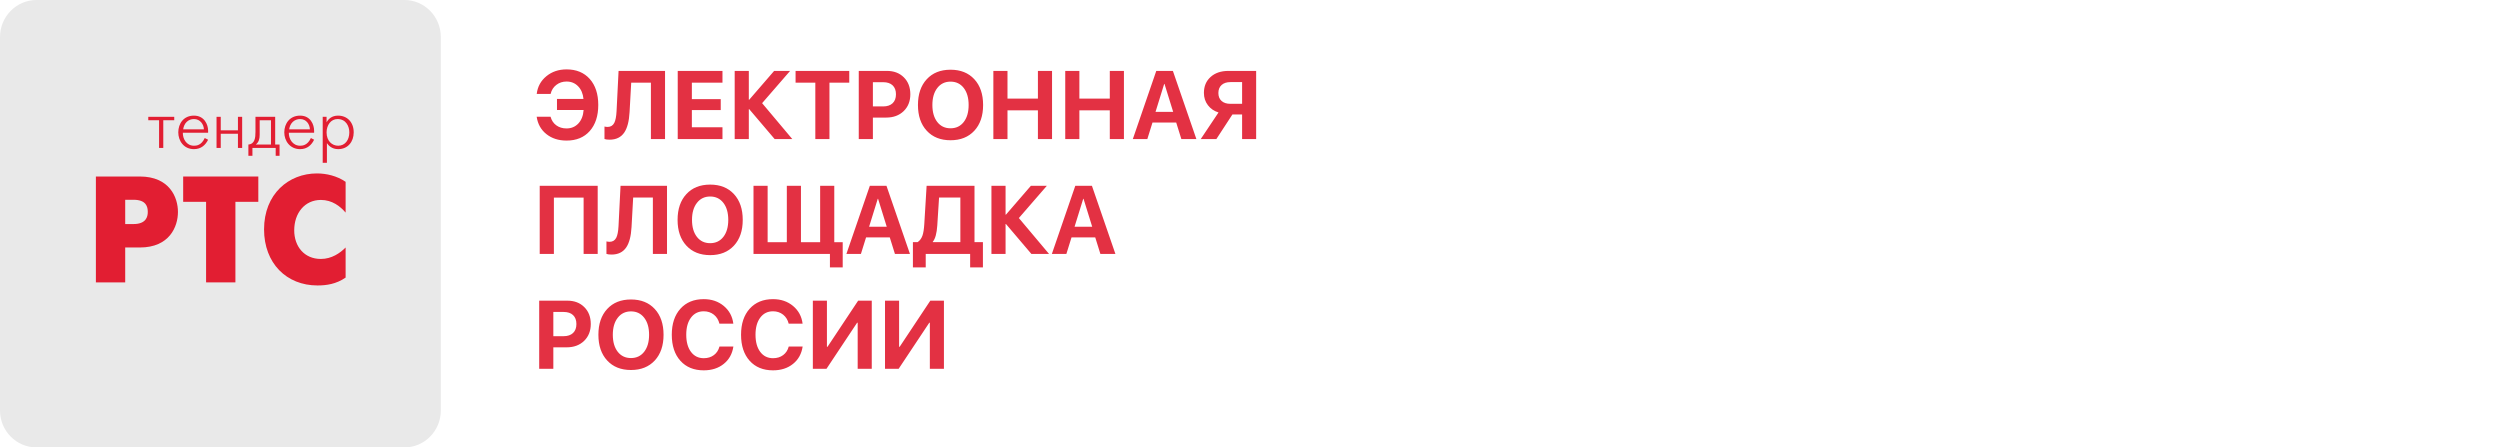
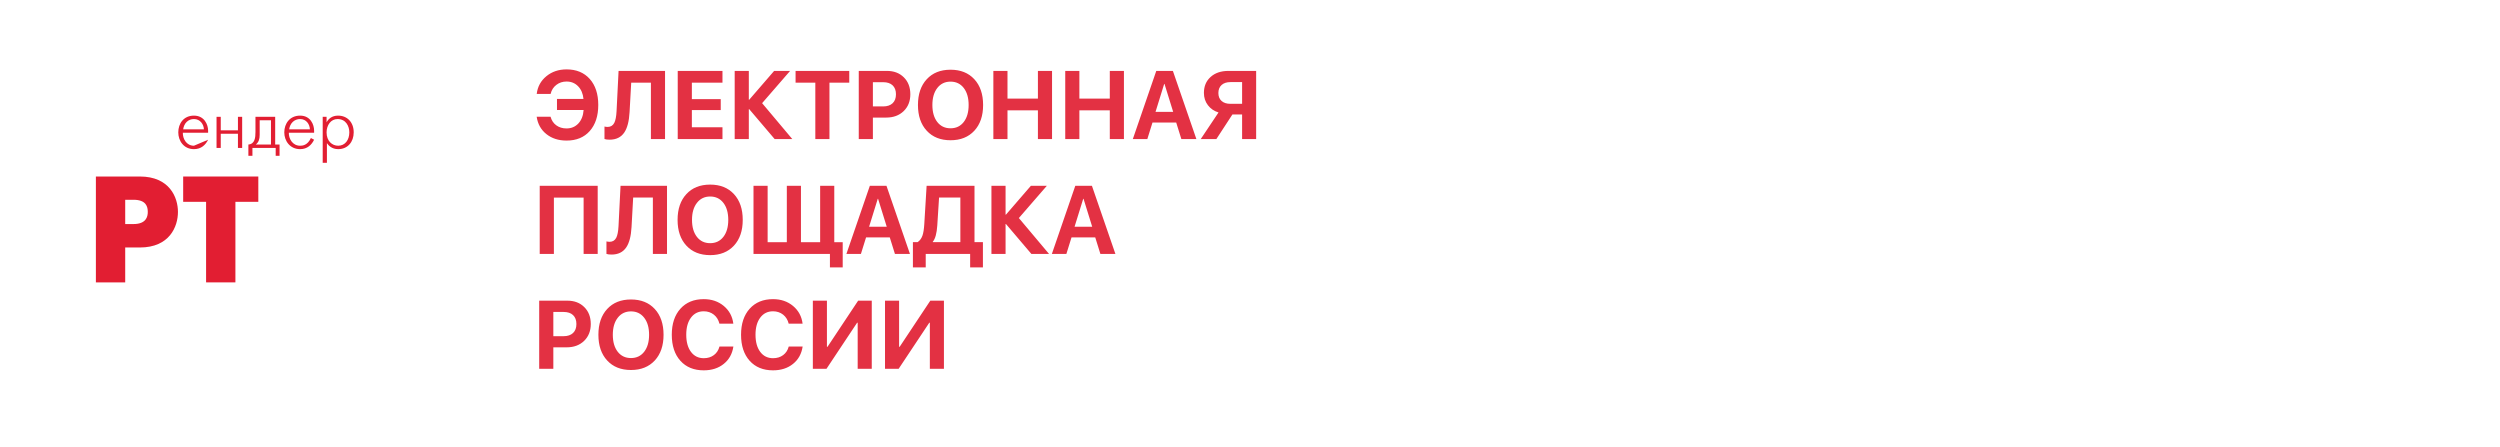
<svg xmlns="http://www.w3.org/2000/svg" width="447" height="80" viewBox="0 0 447 80" fill="none">
-   <path d="M78.82 73.394C78.82 77.034 75.897 80 72.311 80H6.538C2.923 80 0 77.034 0 73.394V6.636C0 2.966 2.923 0 6.538 0H72.311C75.897 0 78.82 2.966 78.82 6.636V73.394Z" fill="#E9E9E9" />
  <path d="M22.387 40.061H23.863C26.183 40.061 26.424 38.685 26.424 37.89C26.424 36.942 26.123 35.719 23.863 35.719H22.387V40.061ZM17.144 31.56H25.008C30.311 31.56 31.817 35.291 31.817 37.89C31.817 40.52 30.311 44.251 25.008 44.251H22.387V50.489H17.144V31.56Z" fill="#E21E32" />
  <path d="M36.848 36.086H32.751V31.56H46.188V36.086H42.091V50.489H36.848V36.086Z" fill="#E21E32" />
-   <path d="M61.797 49.633C60.109 50.795 58.362 51.04 56.765 51.04C51.221 51.04 47.214 47.064 47.214 41.009C47.214 34.679 51.613 31.009 56.674 31.009C58.331 31.009 60.23 31.437 61.797 32.508V38.012C60.832 36.881 59.386 35.749 57.367 35.749C54.505 35.749 52.607 38.073 52.607 41.193C52.607 44.037 54.385 46.3 57.367 46.3C59.326 46.3 60.832 45.229 61.797 44.251V49.633Z" fill="#E21E32" />
-   <path d="M28.442 21.498H26.513V20.887H31.154V21.498H29.195V26.452H28.442V21.498Z" fill="#E21E32" />
-   <path d="M36.457 23.119C36.427 22.233 35.794 21.285 34.679 21.285C33.655 21.285 32.901 22.018 32.751 23.119H36.457ZM37.21 24.985C36.758 25.902 35.975 26.667 34.679 26.667C32.841 26.667 31.877 25.168 31.877 23.67C31.877 22.08 32.841 20.673 34.679 20.673C36.547 20.673 37.21 22.294 37.21 23.364V23.731H32.691C32.66 24.801 33.323 26.055 34.679 26.055C35.131 26.055 36.005 25.994 36.608 24.679L37.21 24.985Z" fill="#E21E32" />
+   <path d="M36.457 23.119C36.427 22.233 35.794 21.285 34.679 21.285C33.655 21.285 32.901 22.018 32.751 23.119H36.457ZM37.21 24.985C36.758 25.902 35.975 26.667 34.679 26.667C32.841 26.667 31.877 25.168 31.877 23.67C31.877 22.08 32.841 20.673 34.679 20.673C36.547 20.673 37.21 22.294 37.21 23.364V23.731H32.691C32.66 24.801 33.323 26.055 34.679 26.055L37.21 24.985Z" fill="#E21E32" />
  <path d="M38.717 20.887H39.47V23.303H42.544V20.887H43.298V26.452H42.544V23.914H39.47V26.452H38.717V20.887Z" fill="#E21E32" />
  <path d="M48.449 21.498H46.43V24.128C46.43 24.862 46.249 25.443 45.737 25.841H48.449V21.498ZM49.202 20.887V25.841H49.985V27.859H49.292V26.452H45.135V27.859H44.411V25.841C45.586 25.749 45.677 24.587 45.677 23.608V20.887H49.202Z" fill="#E21E32" />
  <path d="M55.409 23.119C55.379 22.233 54.777 21.285 53.662 21.285C52.637 21.285 51.854 22.018 51.703 23.119H55.409ZM56.163 24.985C55.711 25.902 54.957 26.667 53.662 26.667C51.824 26.667 50.83 25.168 50.83 23.67C50.83 22.08 51.824 20.673 53.662 20.673C55.53 20.673 56.163 22.294 56.163 23.364V23.731H51.643C51.613 24.801 52.306 26.055 53.662 26.055C54.084 26.055 54.987 25.994 55.59 24.679L56.163 24.985Z" fill="#E21E32" />
  <path d="M62.459 23.67C62.459 22.569 61.857 21.285 60.35 21.285C59.175 21.285 58.392 22.355 58.392 23.67C58.392 25.23 59.386 26.055 60.471 26.055C61.706 26.055 62.459 25.015 62.459 23.67ZM58.392 20.887V21.866C58.723 21.254 59.356 20.673 60.441 20.673C62.098 20.673 63.243 21.866 63.243 23.67C63.243 25.352 62.188 26.667 60.471 26.667C59.326 26.667 58.723 25.994 58.452 25.596V29.113H57.699V20.887H58.392Z" fill="#E21E32" />
  <path d="M101.304 25.135C99.864 25.135 98.662 24.75 97.697 23.978C96.732 23.212 96.152 22.179 95.957 20.878H98.442C98.62 21.532 98.961 22.041 99.463 22.407C99.97 22.779 100.581 22.965 101.295 22.965C102.143 22.965 102.846 22.672 103.404 22.086C103.962 21.489 104.277 20.684 104.35 19.671H99.588V17.694H104.325C104.235 16.737 103.912 15.977 103.354 15.414C102.807 14.857 102.124 14.578 101.304 14.578C100.601 14.578 99.99 14.778 99.471 15.178C98.947 15.583 98.606 16.121 98.45 16.791H95.965C96.121 15.496 96.698 14.44 97.697 13.623C98.684 12.813 99.887 12.407 101.304 12.407C103.044 12.407 104.425 12.976 105.446 14.113C106.461 15.256 106.969 16.808 106.969 18.767C106.969 20.732 106.461 22.286 105.446 23.429C104.436 24.567 103.055 25.135 101.304 25.135ZM116.383 24.865V14.78H112.86L112.567 20.051C112.477 21.684 112.162 22.897 111.622 23.691C111.041 24.547 110.166 24.975 108.994 24.975C108.609 24.975 108.305 24.935 108.082 24.857V22.627C108.288 22.672 108.475 22.694 108.643 22.694C109.184 22.694 109.58 22.455 109.831 21.976C110.053 21.543 110.191 20.845 110.241 19.882L110.601 12.678H118.91V24.865H116.383ZM129.178 24.865H121.178V12.678H129.178V14.78H123.705V17.72H128.868V19.679H123.705V22.753H129.178V24.865ZM141.663 24.865H138.508L133.955 19.51H133.889V24.865H131.362V12.678H133.889V17.838H133.955L138.416 12.678H141.27L136.266 18.446L141.663 24.865ZM145.78 24.865V14.78H142.249V12.678H151.847V14.78H148.307V24.865H145.78ZM158.583 12.678C159.827 12.678 160.834 13.06 161.604 13.826C162.379 14.592 162.767 15.6 162.767 16.85C162.767 18.094 162.369 19.102 161.571 19.873C160.773 20.639 159.735 21.022 158.458 21.022H156.073V24.865H153.546V12.678H158.583ZM156.073 19.029H157.905C158.63 19.029 159.194 18.84 159.596 18.463C159.997 18.086 160.198 17.551 160.198 16.858C160.198 16.166 159.997 15.631 159.596 15.254C159.199 14.882 158.639 14.696 157.914 14.696H156.073V19.029ZM169.955 12.466C171.746 12.466 173.163 13.032 174.207 14.164C175.255 15.296 175.779 16.833 175.779 18.775C175.779 20.712 175.255 22.247 174.207 23.378C173.157 24.51 171.741 25.076 169.955 25.076C168.164 25.076 166.747 24.51 165.704 23.378C164.656 22.247 164.131 20.712 164.131 18.775C164.131 16.833 164.656 15.296 165.704 14.164C166.747 13.032 168.164 12.466 169.955 12.466ZM169.955 14.595C168.968 14.595 168.182 14.972 167.596 15.726C167.004 16.481 166.709 17.497 166.709 18.775C166.709 20.048 167.001 21.061 167.587 21.816C168.173 22.565 168.962 22.939 169.955 22.939C170.943 22.939 171.729 22.565 172.315 21.816C172.901 21.061 173.193 20.048 173.193 18.775C173.193 17.497 172.901 16.481 172.315 15.726C171.729 14.972 170.943 14.595 169.955 14.595ZM185.579 24.865V19.73H180.139V24.865H177.612V12.678H180.139V17.627H185.579V12.678H188.105V24.865H185.579ZM198.432 24.865V19.73H192.993V24.865H190.465V12.678H192.993V17.627H198.432V12.678H200.959V24.865H198.432ZM210.306 21.909H206.064L205.142 24.865H202.549L206.742 12.678H209.712L213.913 24.865H211.226L210.306 21.909ZM206.608 20H209.762L208.214 15.008H208.155L206.608 20ZM222.088 14.679H220.004C219.329 14.679 218.802 14.851 218.423 15.194C218.038 15.543 217.846 16.019 217.846 16.622C217.846 17.235 218.035 17.711 218.415 18.049C218.794 18.392 219.324 18.564 220.004 18.564H222.088V14.679ZM217.486 24.865H214.691L217.87 20.11C217.079 19.862 216.448 19.431 215.98 18.818C215.5 18.193 215.26 17.458 215.26 16.613C215.26 15.431 215.656 14.482 216.448 13.767C217.246 13.041 218.312 12.678 219.644 12.678H224.599V24.865H222.088V20.465H220.356L217.486 24.865ZM104.35 45.406V35.33H99.036V45.406H96.501V33.218H106.868V45.406H104.35ZM116.734 45.406V35.321H113.211L112.919 40.591C112.83 42.224 112.514 43.438 111.973 44.232C111.392 45.087 110.517 45.515 109.345 45.515C108.961 45.515 108.657 45.476 108.433 45.397V43.167C108.64 43.212 108.827 43.235 108.994 43.235C109.535 43.235 109.931 42.996 110.182 42.517C110.406 42.083 110.542 41.385 110.592 40.422L110.952 33.218H119.262V45.406H116.734ZM126.977 33.007C128.768 33.007 130.185 33.573 131.228 34.705C132.277 35.836 132.801 37.373 132.801 39.316C132.801 41.253 132.277 42.787 131.228 43.919C130.179 45.051 128.763 45.617 126.977 45.617C125.186 45.617 123.769 45.051 122.726 43.919C121.677 42.787 121.152 41.253 121.152 39.316C121.152 37.373 121.677 35.836 122.726 34.705C123.769 33.573 125.186 33.007 126.977 33.007ZM126.977 35.135C125.989 35.135 125.203 35.513 124.617 36.267C124.026 37.022 123.73 38.038 123.73 39.316C123.73 40.589 124.023 41.602 124.609 42.356C125.195 43.105 125.984 43.48 126.977 43.48C127.965 43.48 128.751 43.105 129.337 42.356C129.923 41.602 130.215 40.589 130.215 39.316C130.215 38.038 129.923 37.022 129.337 36.267C128.751 35.513 127.965 35.135 126.977 35.135ZM148.391 47.813V45.406H134.725V33.218H137.253V43.303H140.684V33.218H143.211V43.303H146.642V33.218H149.169V43.303H150.675V47.813H148.391ZM159.093 42.449H154.851L153.93 45.406H151.336L155.529 33.218H158.5L162.7 45.406H160.014L159.093 42.449ZM155.395 40.541H158.549L157.001 35.549H156.942L155.395 40.541ZM167.587 40.296C167.492 41.732 167.224 42.708 166.784 43.227V43.294H171.712V35.313H167.905L167.587 40.296ZM165.52 47.813H163.228V43.294H164.073C164.474 43.018 164.765 42.621 164.943 42.103C165.099 41.647 165.205 40.98 165.261 40.102L165.679 33.218H174.24V43.294H175.746V47.813H173.461V45.406H165.52V47.813ZM187.57 45.406H184.415L179.863 40.051H179.796V45.406H177.269V33.218H179.796V38.379H179.863L184.323 33.218H187.177L182.172 38.987L187.57 45.406ZM195.829 42.449H191.586L190.666 45.406H188.072L192.264 33.218H195.235L199.436 45.406H196.75L195.829 42.449ZM192.131 40.541H195.285L193.737 35.549H193.678L192.131 40.541ZM101.446 53.759C102.69 53.759 103.697 54.141 104.467 54.907C105.242 55.673 105.63 56.681 105.63 57.931C105.63 59.175 105.231 60.183 104.433 60.955C103.636 61.72 102.598 62.103 101.32 62.103H98.936V65.946H96.408V53.759H101.446ZM98.936 60.11H100.768C101.493 60.11 102.057 59.921 102.458 59.544C102.86 59.167 103.061 58.632 103.061 57.939C103.061 57.247 102.86 56.712 102.458 56.335C102.062 55.963 101.502 55.777 100.776 55.777H98.936V60.11ZM112.818 53.547C114.609 53.547 116.026 54.113 117.069 55.245C118.118 56.377 118.643 57.914 118.643 59.856C118.643 61.794 118.118 63.328 117.069 64.46C116.021 65.591 114.604 66.157 112.818 66.157C111.027 66.157 109.61 65.591 108.567 64.46C107.518 63.328 106.994 61.794 106.994 59.856C106.994 57.914 107.518 56.377 108.567 55.245C109.61 54.113 111.027 53.547 112.818 53.547ZM112.818 55.676C111.83 55.676 111.044 56.053 110.458 56.808C109.867 57.562 109.571 58.578 109.571 59.856C109.571 61.129 109.864 62.143 110.45 62.897C111.036 63.646 111.825 64.02 112.818 64.02C113.806 64.02 114.592 63.646 115.178 62.897C115.764 62.143 116.057 61.129 116.057 59.856C116.057 58.578 115.764 57.562 115.178 56.808C114.592 56.053 113.806 55.676 112.818 55.676ZM125.831 66.216C124.073 66.216 122.681 65.648 121.655 64.51C120.629 63.367 120.115 61.813 120.115 59.848C120.115 57.889 120.631 56.337 121.663 55.194C122.689 54.057 124.079 53.488 125.831 53.488C127.242 53.488 128.436 53.894 129.412 54.705C130.389 55.521 130.957 56.577 131.119 57.872H128.634C128.472 57.202 128.14 56.664 127.638 56.259C127.125 55.859 126.522 55.659 125.831 55.659C124.877 55.659 124.118 56.033 123.555 56.782C122.985 57.537 122.701 58.556 122.701 59.84C122.701 61.14 122.983 62.165 123.546 62.914C124.11 63.668 124.873 64.046 125.838 64.046C126.548 64.046 127.149 63.86 127.646 63.488C128.137 63.122 128.469 62.613 128.643 61.96H131.128C130.933 63.266 130.361 64.299 129.412 65.059C128.458 65.831 127.264 66.216 125.831 66.216ZM138.215 66.216C136.457 66.216 135.066 65.648 134.04 64.51C133.013 63.367 132.5 61.813 132.5 59.848C132.5 57.889 133.016 56.337 134.047 55.194C135.075 54.057 136.464 53.488 138.215 53.488C139.627 53.488 140.82 53.894 141.797 54.705C142.773 55.521 143.343 56.577 143.504 57.872H141.018C140.856 57.202 140.524 56.664 140.023 56.259C139.509 55.859 138.907 55.659 138.215 55.659C137.261 55.659 136.502 56.033 135.939 56.782C135.37 57.537 135.085 58.556 135.085 59.84C135.085 61.14 135.367 62.165 135.93 62.914C136.494 63.668 137.259 64.046 138.224 64.046C138.932 64.046 139.535 63.86 140.031 63.488C140.522 63.122 140.854 62.613 141.027 61.96H143.512C143.317 63.266 142.745 64.299 141.797 65.059C140.843 65.831 139.649 66.216 138.215 66.216ZM153.353 57.703H153.252L147.772 65.946H145.337V53.759H147.855V62.01H147.956L153.437 53.759H155.871V65.946H153.353V57.703ZM166.257 57.703H166.156L160.675 65.946H158.24V53.759H160.759V62.01H160.859L166.34 53.759H168.775V65.946H166.257V57.703Z" fill="#E33143" />
</svg>